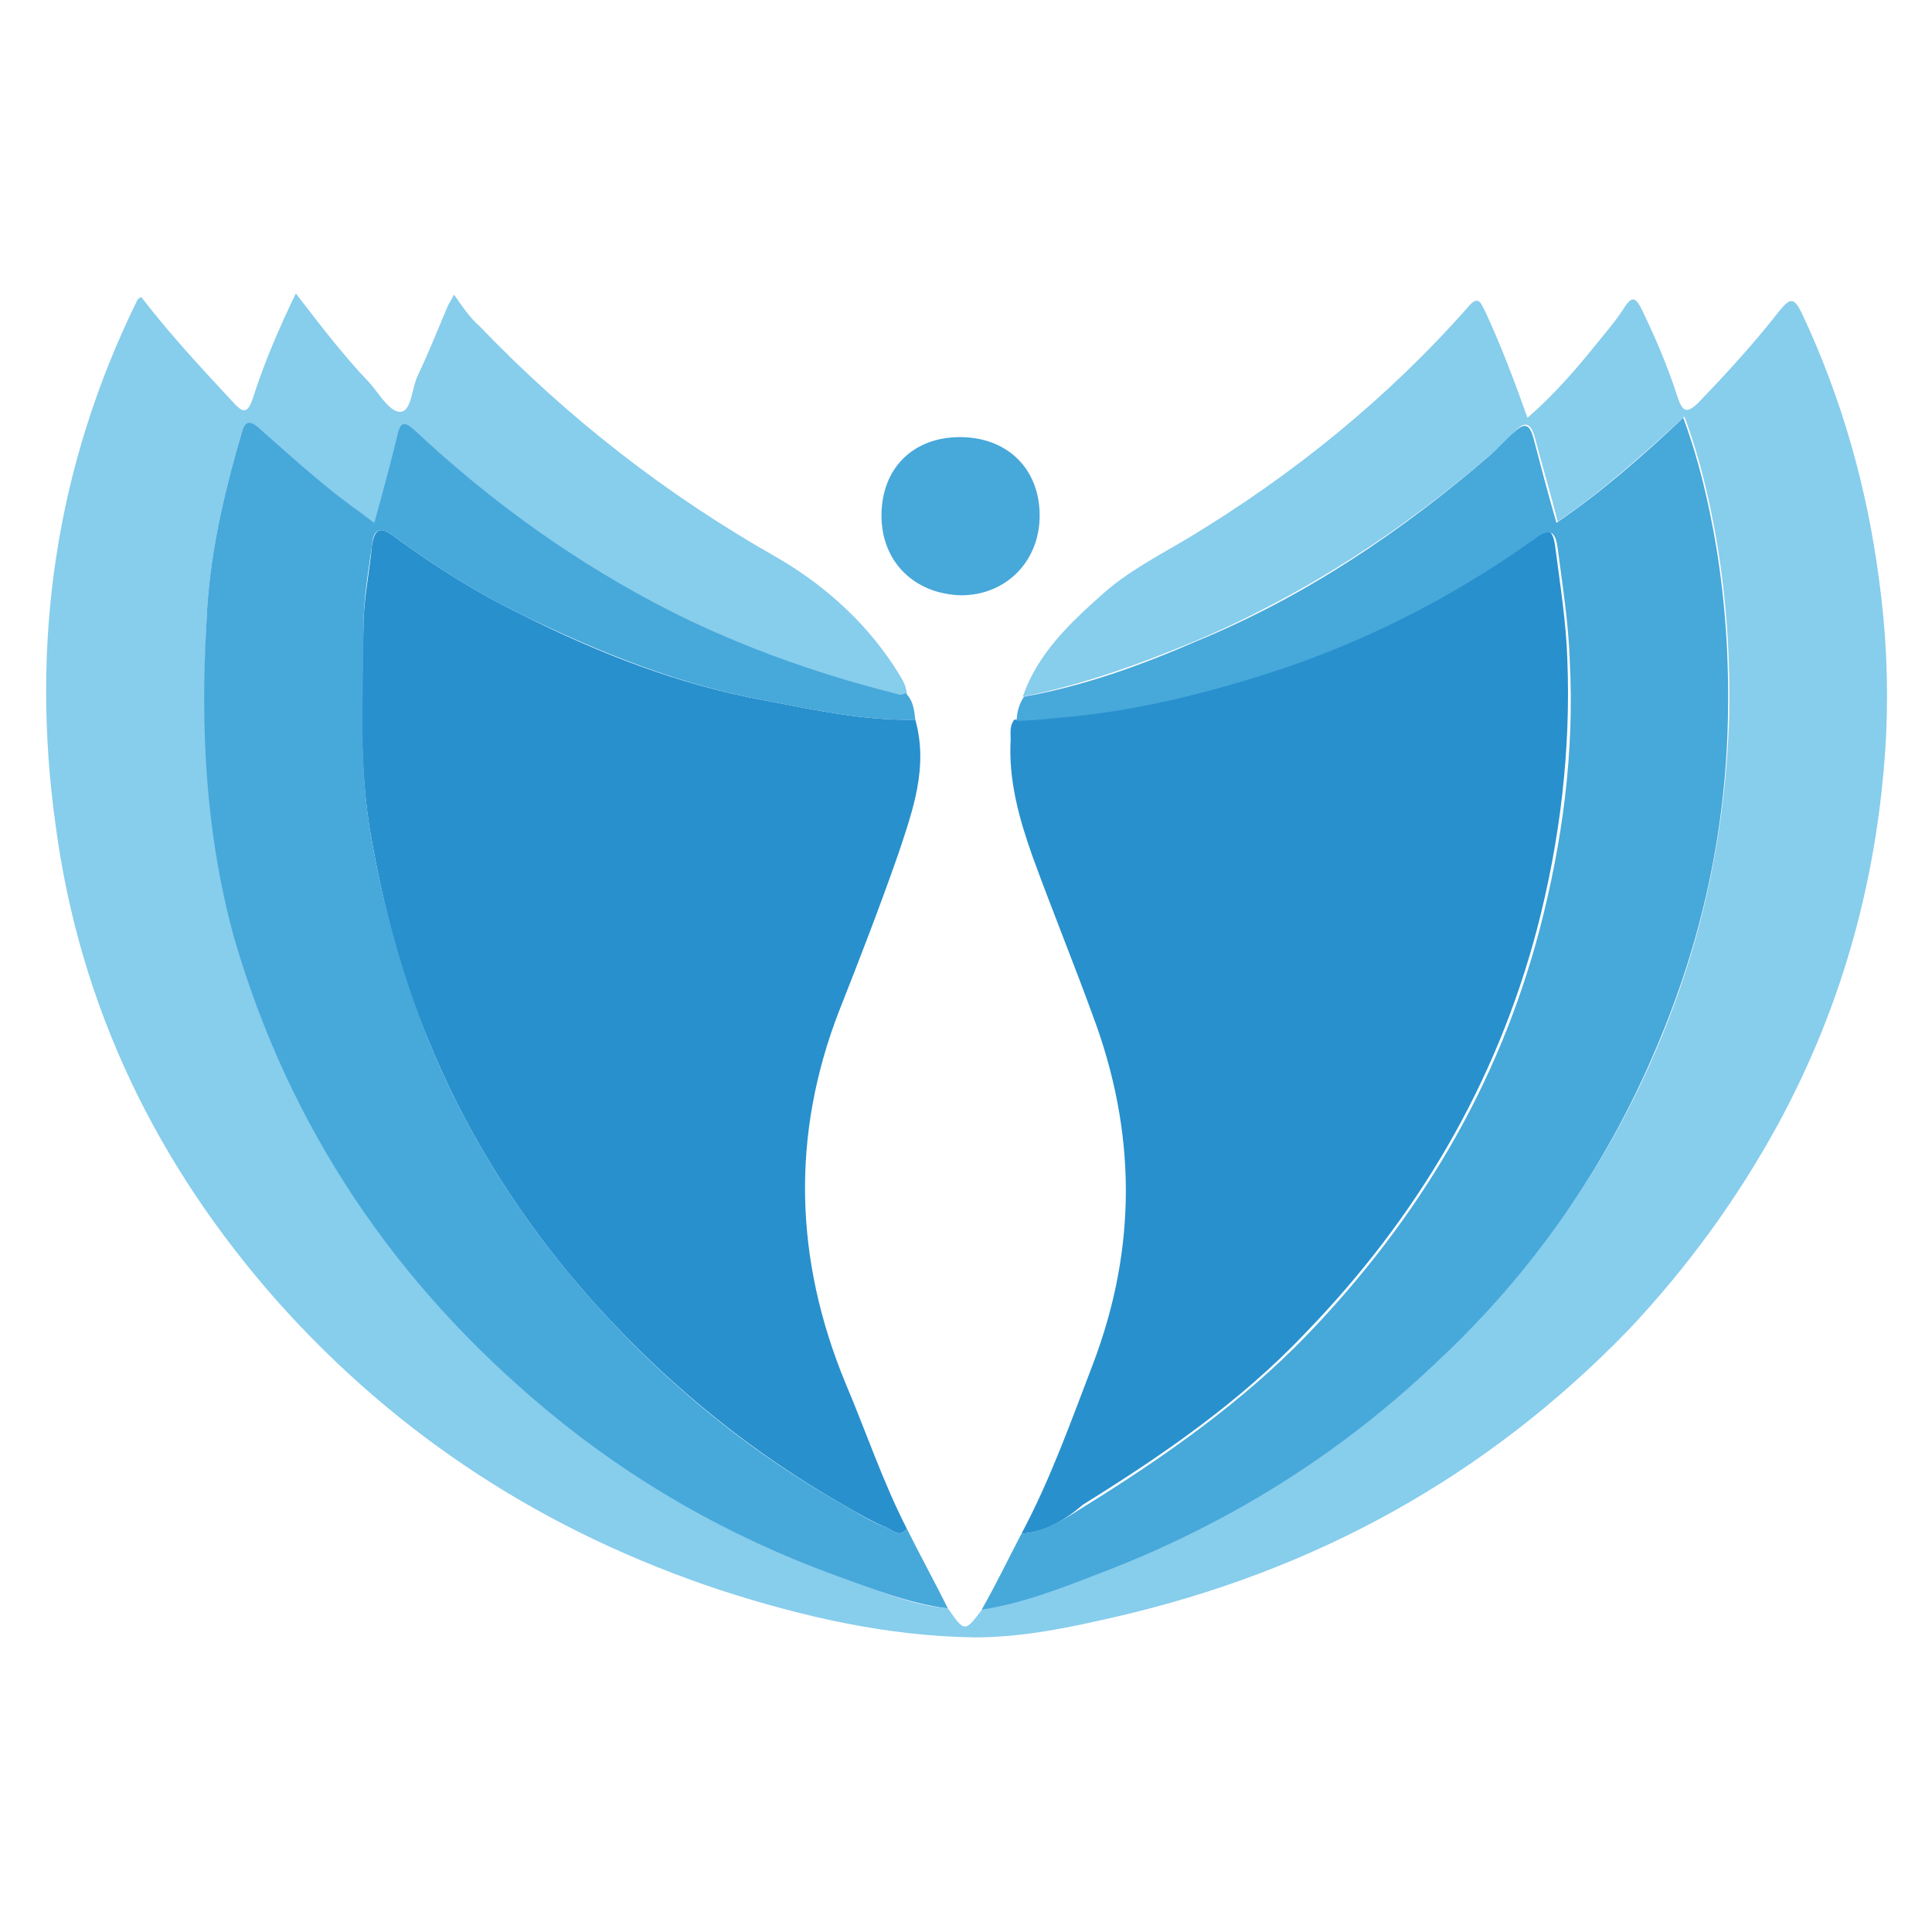
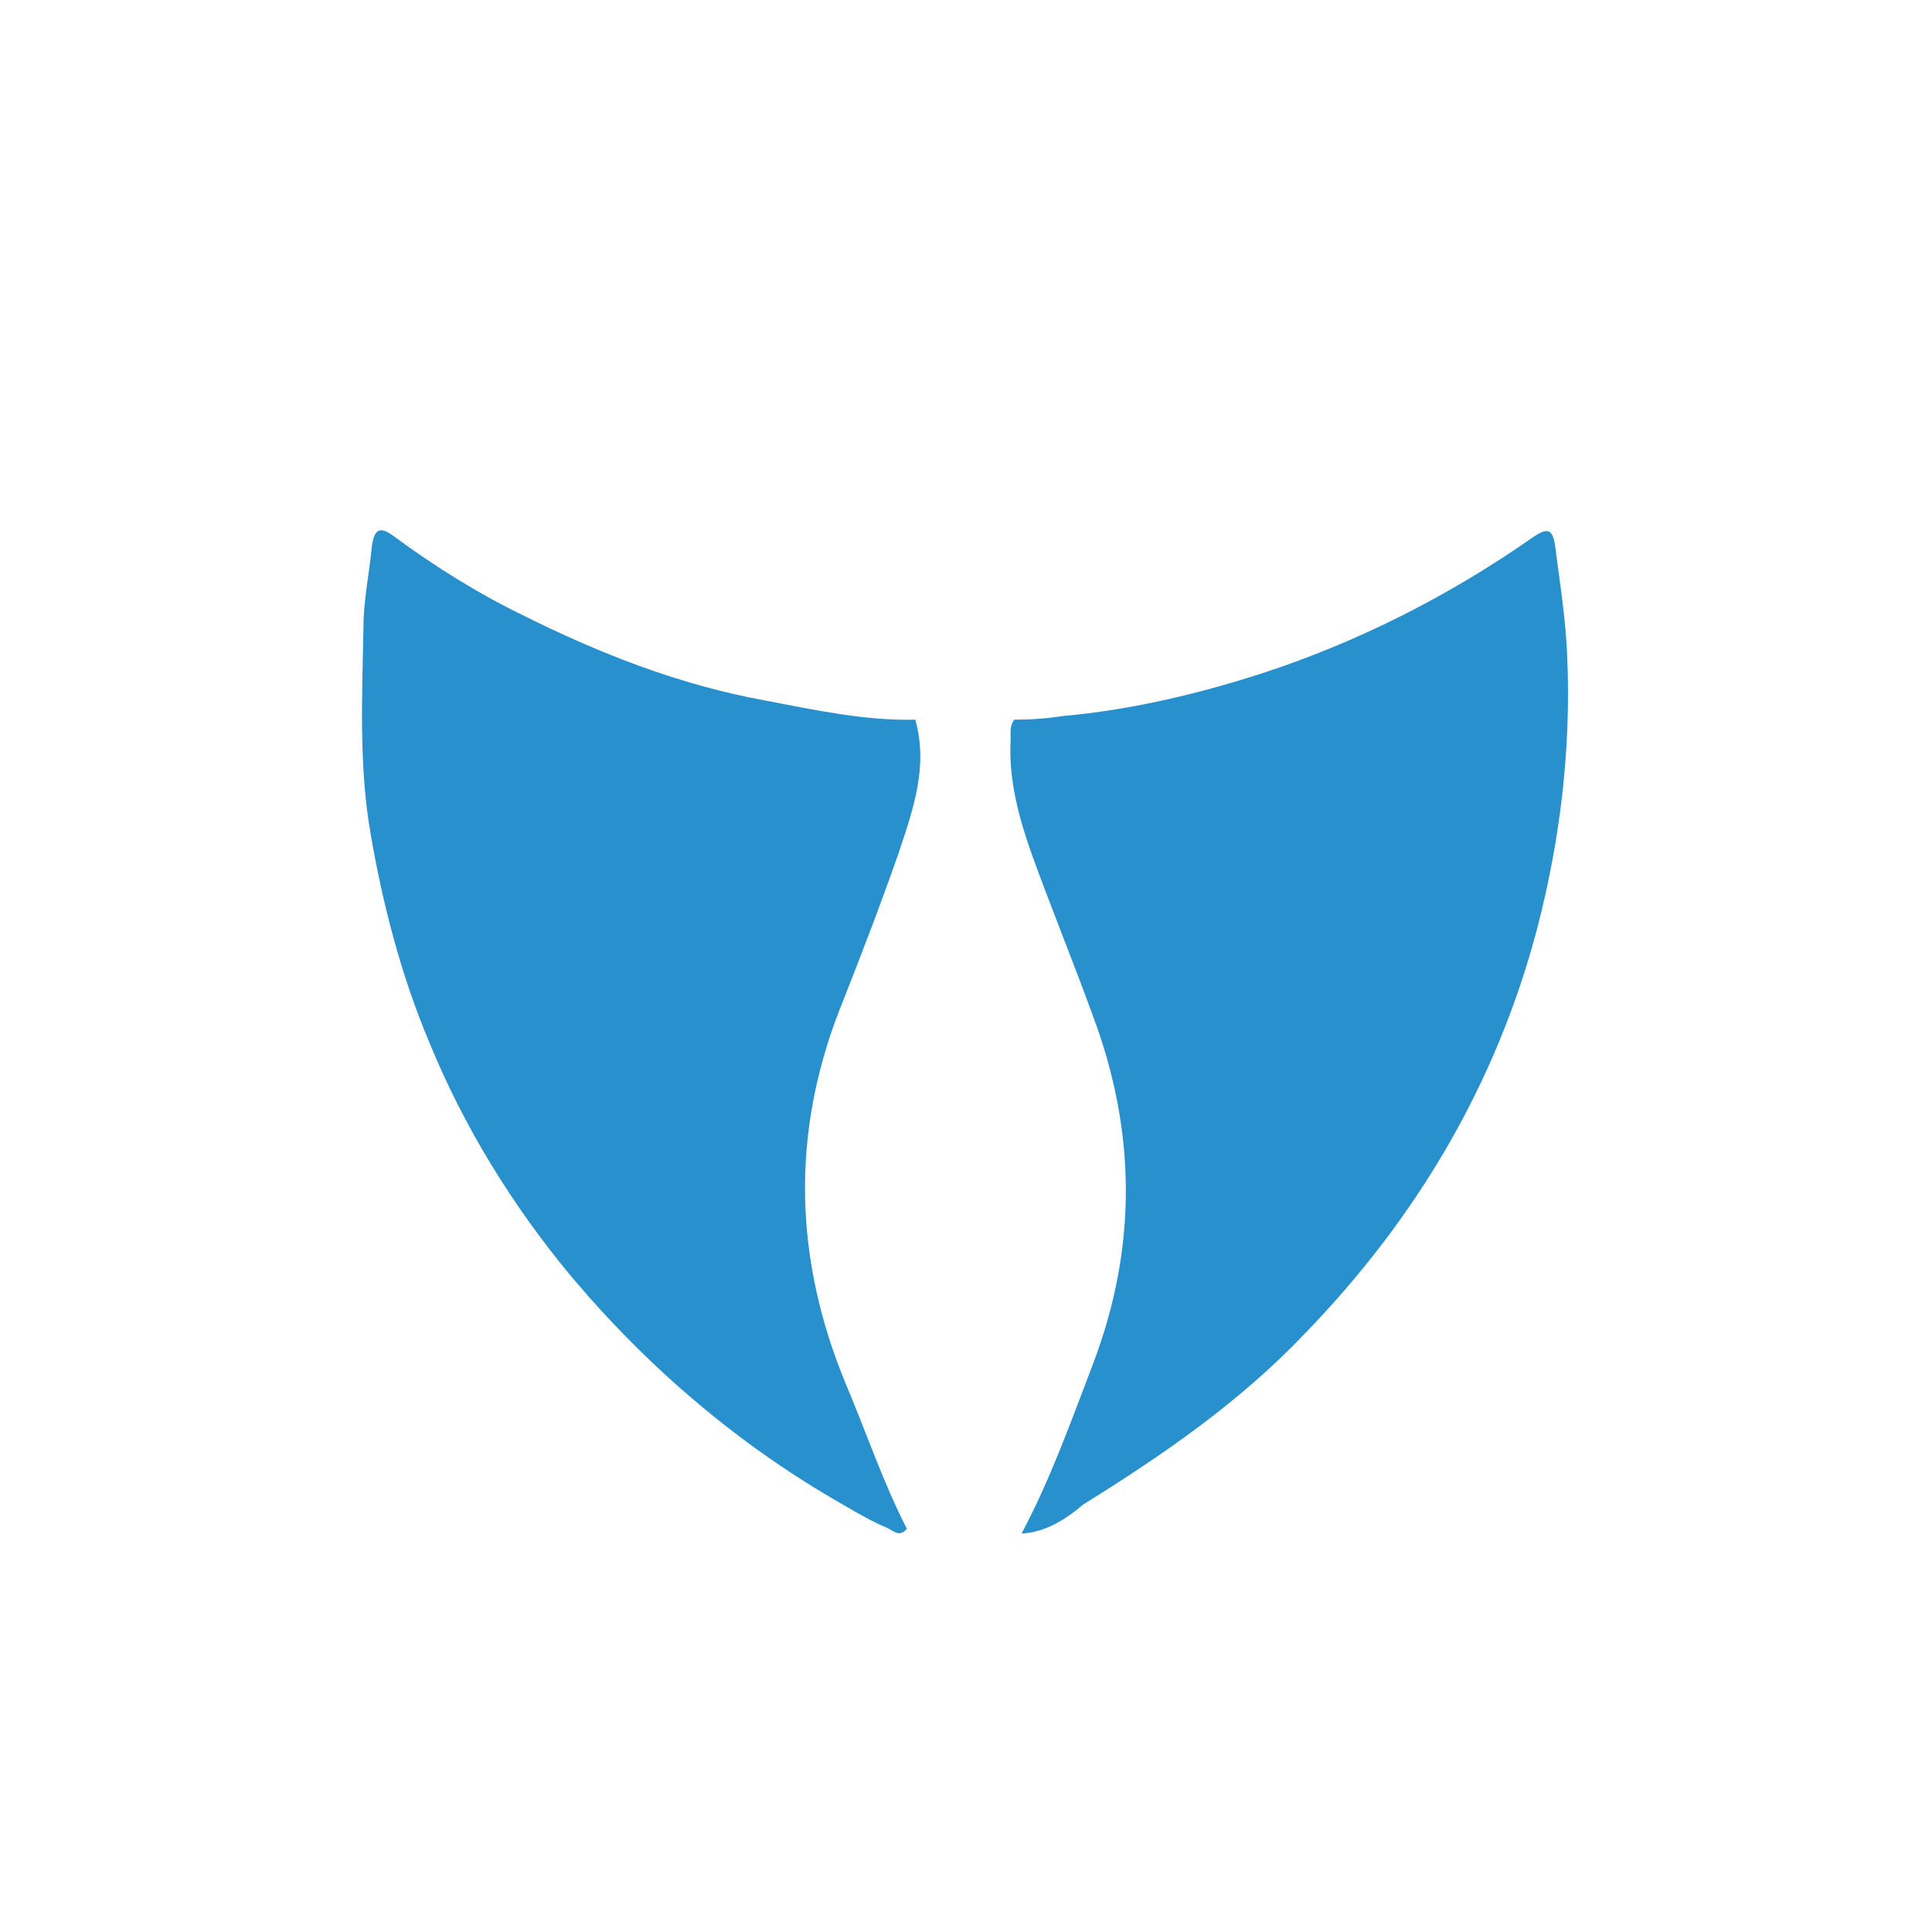
<svg xmlns="http://www.w3.org/2000/svg" version="1.1" id="Layer_1" x="0px" y="0px" viewBox="0 0 16 16" style="enable-background:new 0 0 16 16;" xml:space="preserve">
  <style type="text/css">
	.st0{fill:#87CDEC;}
	.st1{fill:#2890CD;}
	.st2{fill:#47A8DA;}
</style>
  <g>
-     <path class="st0" d="M7.85,13.32c0.14,0.2,0.14,0.2,0.29,0c0.33-0.05,0.64-0.17,0.95-0.29c1.06-0.4,2-0.98,2.82-1.76   c0.78-0.74,1.4-1.61,1.82-2.61c0.37-0.87,0.56-1.78,0.59-2.72c0.01-0.48-0.02-0.96-0.1-1.44c-0.06-0.35-0.14-0.7-0.27-1.05   c-0.34,0.31-0.67,0.61-1.05,0.87c-0.06-0.24-0.13-0.47-0.19-0.7c-0.03-0.11-0.08-0.14-0.16-0.05c-0.06,0.07-0.13,0.13-0.2,0.19   c-0.73,0.63-1.54,1.16-2.43,1.54C9.44,5.5,8.97,5.67,8.47,5.77c0.12-0.35,0.38-0.6,0.65-0.84C9.34,4.73,9.6,4.6,9.85,4.45   c0.86-0.52,1.64-1.15,2.31-1.91c0.09-0.11,0.11-0.01,0.14,0.04c0.13,0.28,0.24,0.57,0.35,0.88c0.22-0.19,0.4-0.4,0.57-0.61   c0.08-0.1,0.16-0.19,0.23-0.3c0.07-0.11,0.1-0.08,0.15,0.02c0.11,0.23,0.21,0.46,0.29,0.71c0.04,0.12,0.07,0.16,0.18,0.05   c0.23-0.24,0.46-0.49,0.67-0.76c0.09-0.11,0.12-0.1,0.18,0.02c0.33,0.7,0.54,1.44,0.64,2.2c0.06,0.43,0.08,0.86,0.06,1.3   c-0.06,1.14-0.35,2.22-0.9,3.23c-0.34,0.62-0.75,1.18-1.23,1.69c-1.18,1.22-2.6,2-4.25,2.38c-0.39,0.09-0.77,0.17-1.17,0.17   c-0.72-0.01-1.42-0.17-2.1-0.39C4.52,12.69,3.3,11.9,2.3,10.78c-1-1.13-1.64-2.44-1.84-3.95c-0.21-1.51,0-2.97,0.68-4.35   c0,0,0.01-0.01,0.03-0.02c0.23,0.3,0.49,0.58,0.75,0.86c0.09,0.1,0.13,0.12,0.18-0.04c0.09-0.28,0.21-0.56,0.35-0.85   c0.2,0.26,0.39,0.51,0.61,0.74c0.08,0.09,0.17,0.25,0.26,0.24c0.09-0.01,0.09-0.2,0.14-0.3c0.09-0.19,0.17-0.39,0.25-0.58   c0.01-0.02,0.03-0.05,0.05-0.09C3.83,2.54,3.89,2.63,3.97,2.7c0.73,0.76,1.55,1.4,2.47,1.92C6.85,4.86,7.2,5.18,7.45,5.59   c0.03,0.05,0.06,0.1,0.06,0.17c-0.02,0-0.04,0.01-0.06,0.01C6.8,5.6,6.17,5.38,5.57,5.08c-0.79-0.4-1.5-0.91-2.14-1.51   c-0.1-0.09-0.11-0.04-0.14,0.05C3.23,3.85,3.17,4.09,3.11,4.34c-0.07-0.05-0.13-0.1-0.19-0.14c-0.27-0.2-0.52-0.43-0.77-0.65   C2.06,3.47,2.02,3.5,2,3.59C1.85,4.1,1.73,4.62,1.71,5.15c-0.04,0.88,0,1.76,0.25,2.62c0.45,1.58,1.34,2.87,2.59,3.91   c0.71,0.59,1.5,1.05,2.37,1.36C7.22,13.15,7.52,13.29,7.85,13.32z" />
    <path class="st1" d="M8.46,12.7c0.24-0.45,0.41-0.93,0.59-1.4c0.37-0.97,0.36-1.93,0-2.89c-0.16-0.44-0.34-0.88-0.5-1.32   c-0.11-0.31-0.2-0.63-0.18-0.97c0-0.05-0.01-0.11,0.03-0.16c0.14,0,0.27-0.01,0.4-0.03c0.56-0.05,1.11-0.18,1.64-0.35   c0.8-0.26,1.55-0.64,2.24-1.12c0.14-0.1,0.18-0.08,0.2,0.07c0.04,0.31,0.09,0.62,0.1,0.93c0.03,0.75-0.06,1.5-0.25,2.23   c-0.34,1.29-1,2.4-1.92,3.35c-0.54,0.57-1.18,1.01-1.84,1.42C8.83,12.58,8.66,12.69,8.46,12.7z" />
    <path class="st1" d="M7.58,5.96c0.11,0.39-0.02,0.75-0.14,1.11C7.29,7.5,7.12,7.94,6.95,8.37C6.55,9.4,6.58,10.43,7,11.45   c0.17,0.4,0.31,0.82,0.51,1.21c-0.06,0.08-0.12,0.01-0.17-0.01c-0.12-0.05-0.24-0.12-0.36-0.19c-0.86-0.49-1.61-1.13-2.25-1.89   C4.24,9.98,3.84,9.33,3.55,8.62C3.32,8.07,3.17,7.49,3.07,6.91C2.97,6.34,3,5.76,3.01,5.19c0-0.22,0.05-0.45,0.07-0.67   c0.02-0.13,0.06-0.17,0.18-0.08C3.6,4.69,3.95,4.91,4.32,5.09c0.64,0.32,1.3,0.58,2.01,0.71C6.75,5.88,7.16,5.97,7.58,5.96z" />
-     <path class="st2" d="M8.46,12.7c0.2-0.01,0.37-0.13,0.53-0.23c0.66-0.41,1.3-0.86,1.84-1.42c0.92-0.96,1.58-2.06,1.92-3.35   c0.19-0.73,0.29-1.47,0.25-2.23c-0.01-0.31-0.06-0.62-0.1-0.93c-0.02-0.15-0.07-0.17-0.2-0.07c-0.69,0.49-1.44,0.87-2.24,1.12   C9.92,5.76,9.38,5.89,8.82,5.94c-0.13,0.01-0.27,0.03-0.4,0.03c0-0.07,0.02-0.14,0.06-0.2c0.5-0.09,0.97-0.26,1.43-0.46   c0.9-0.37,1.7-0.91,2.43-1.54c0.07-0.06,0.13-0.13,0.2-0.19c0.09-0.09,0.13-0.06,0.16,0.05c0.06,0.23,0.12,0.46,0.19,0.7   c0.38-0.26,0.71-0.55,1.05-0.87c0.13,0.35,0.21,0.7,0.27,1.05c0.08,0.48,0.11,0.95,0.1,1.44c-0.02,0.95-0.22,1.85-0.59,2.72   c-0.42,1-1.03,1.87-1.82,2.61c-0.82,0.78-1.76,1.36-2.82,1.76c-0.31,0.12-0.62,0.24-0.95,0.29C8.25,13.12,8.35,12.91,8.46,12.7z" />
-     <path class="st2" d="M7.58,5.96C7.16,5.97,6.75,5.88,6.33,5.8c-0.71-0.13-1.37-0.4-2.01-0.71C3.95,4.91,3.6,4.69,3.26,4.44   C3.14,4.35,3.09,4.39,3.08,4.52C3.05,4.74,3.01,4.96,3.01,5.19c0,0.57-0.04,1.15,0.06,1.72c0.1,0.59,0.26,1.16,0.48,1.71   c0.29,0.71,0.69,1.36,1.18,1.95c0.64,0.76,1.38,1.4,2.25,1.89c0.12,0.07,0.23,0.14,0.36,0.19c0.05,0.02,0.11,0.09,0.17,0.01   c0.11,0.22,0.23,0.44,0.34,0.66c-0.33-0.04-0.64-0.17-0.95-0.28c-0.87-0.32-1.66-0.77-2.37-1.36c-1.25-1.04-2.13-2.33-2.59-3.91   C1.7,6.9,1.66,6.03,1.71,5.15C1.73,4.62,1.85,4.1,2,3.59C2.02,3.5,2.06,3.47,2.14,3.54c0.25,0.22,0.5,0.45,0.77,0.65   c0.06,0.04,0.12,0.09,0.19,0.14c0.07-0.25,0.13-0.48,0.19-0.72c0.02-0.09,0.04-0.14,0.14-0.05c0.64,0.6,1.35,1.11,2.14,1.51   c0.6,0.3,1.23,0.52,1.87,0.68c0.02,0.01,0.04,0,0.06-0.01C7.57,5.81,7.57,5.89,7.58,5.96z" />
-     <path class="st2" d="M7.3,4.27c0-0.39,0.26-0.65,0.65-0.65c0.39,0,0.66,0.26,0.66,0.65c0,0.38-0.28,0.66-0.65,0.66   C7.57,4.92,7.3,4.65,7.3,4.27z" />
  </g>
</svg>